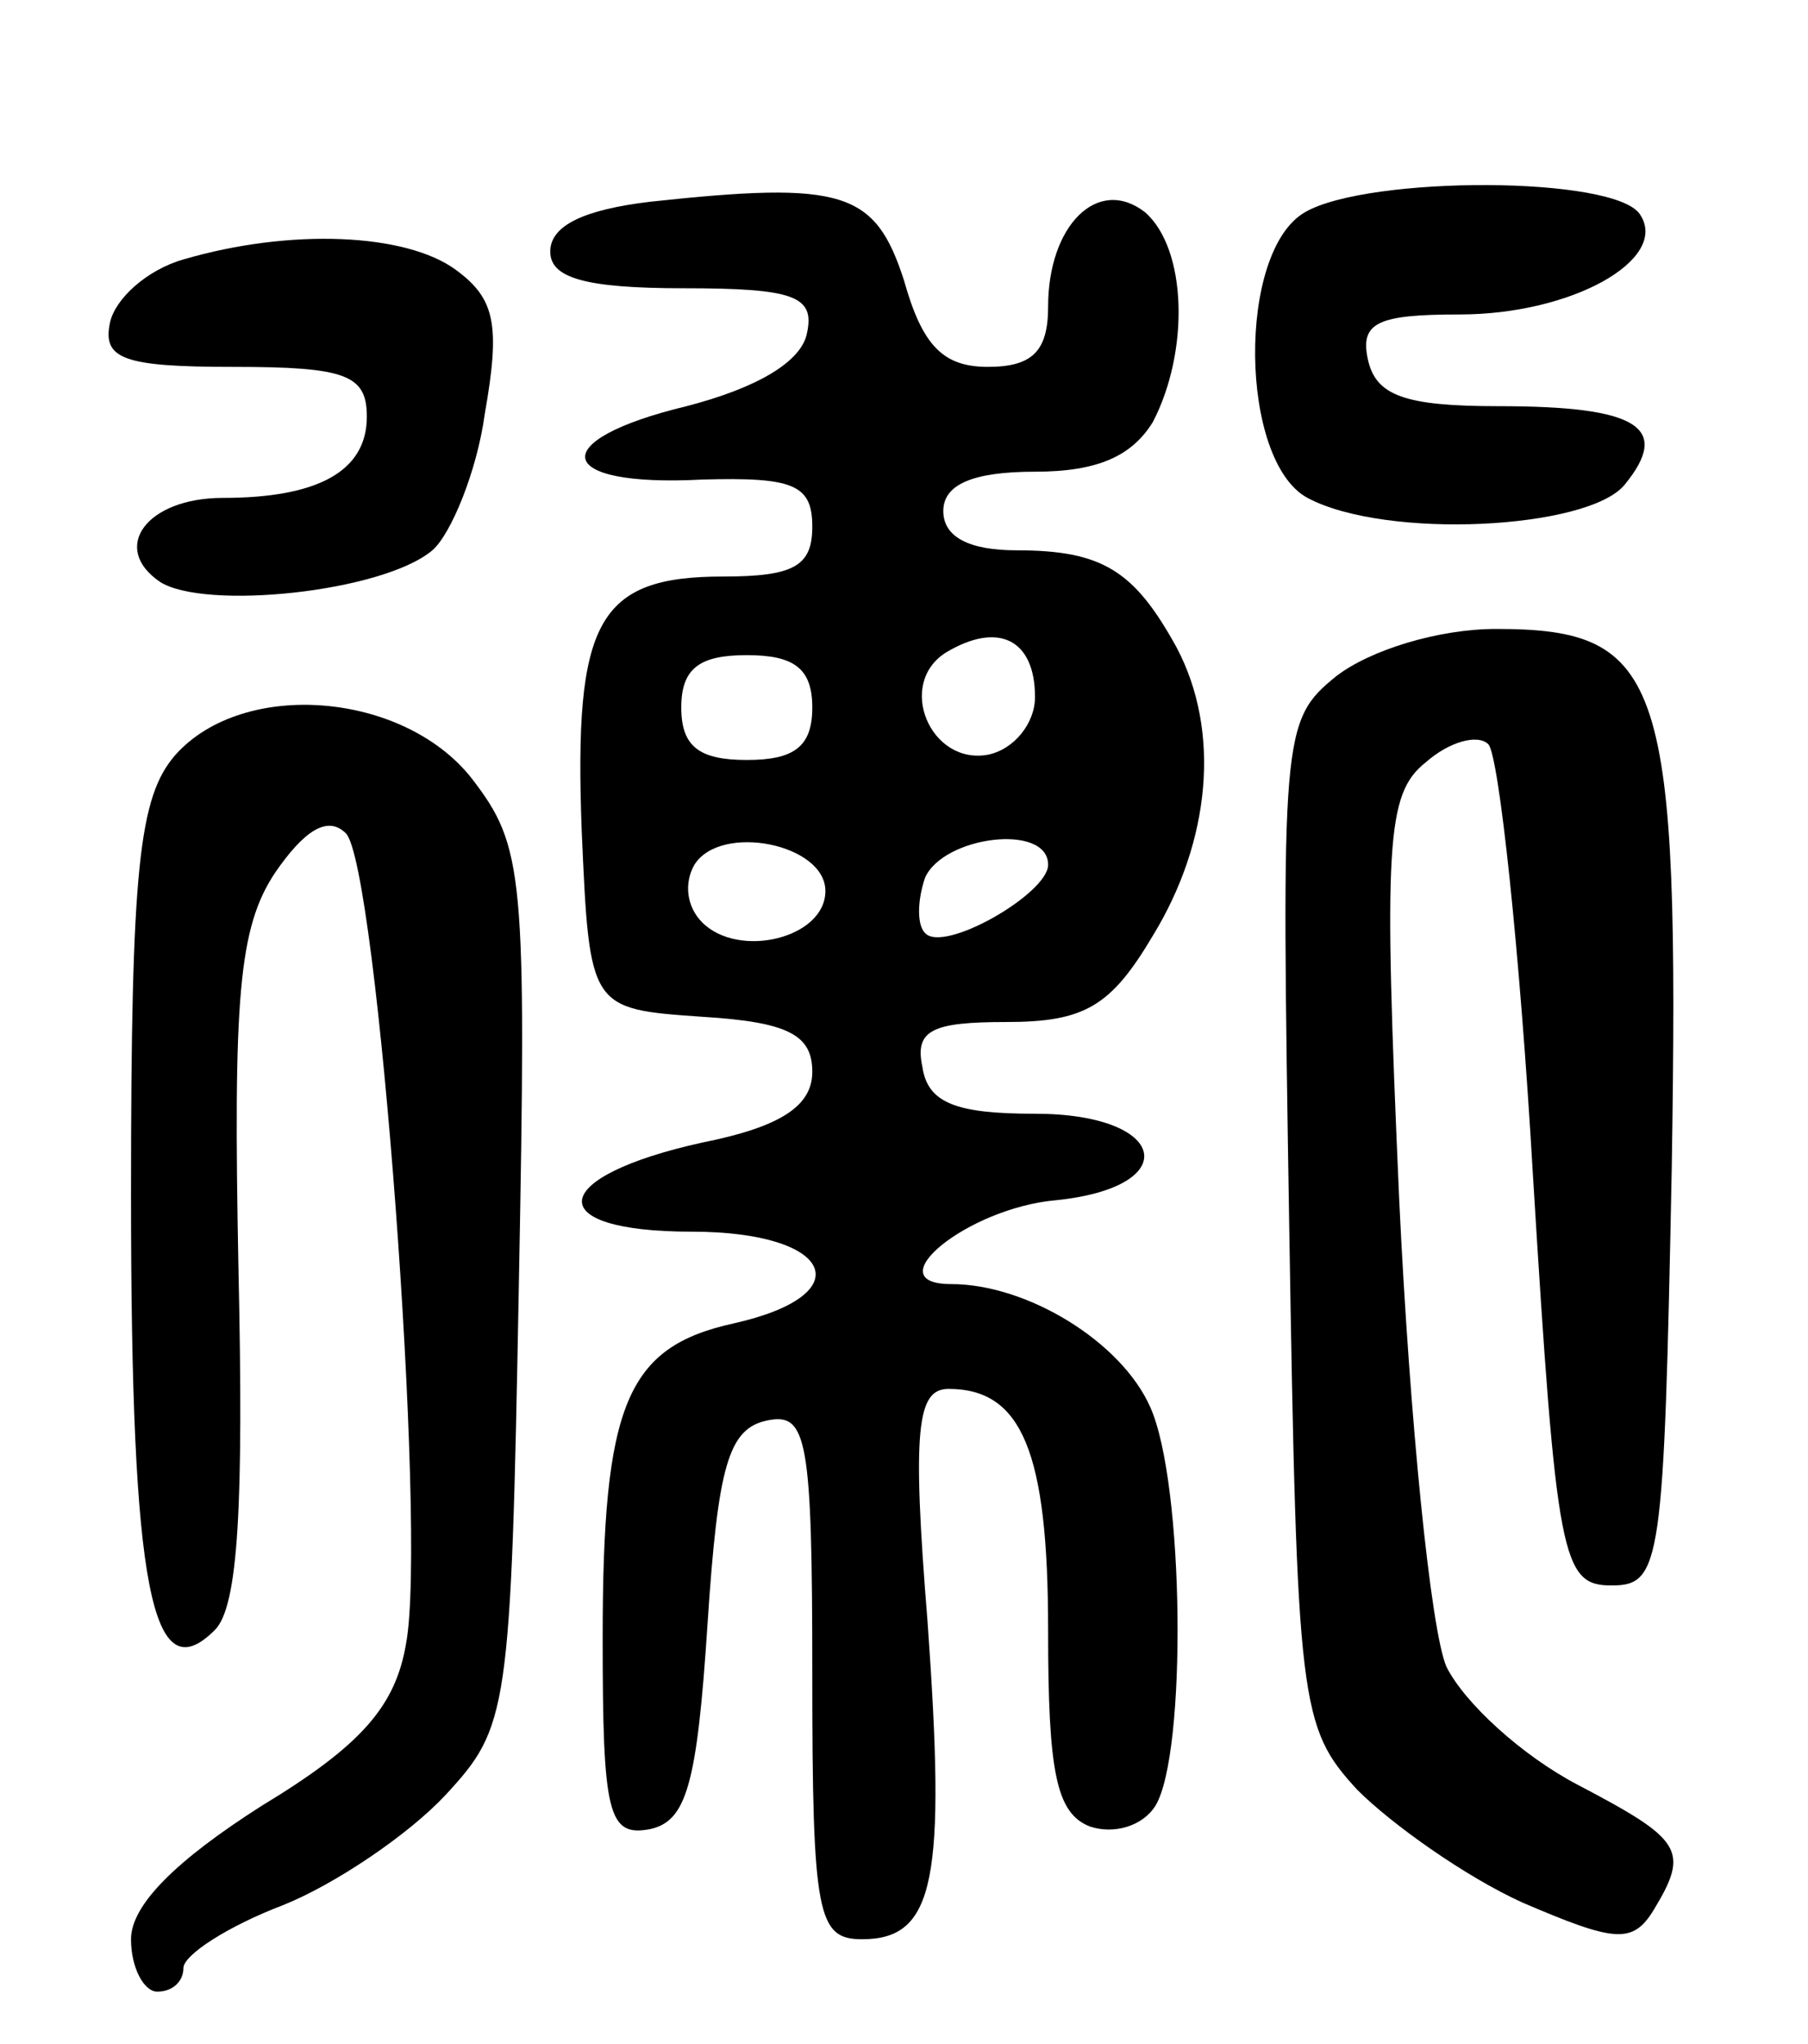
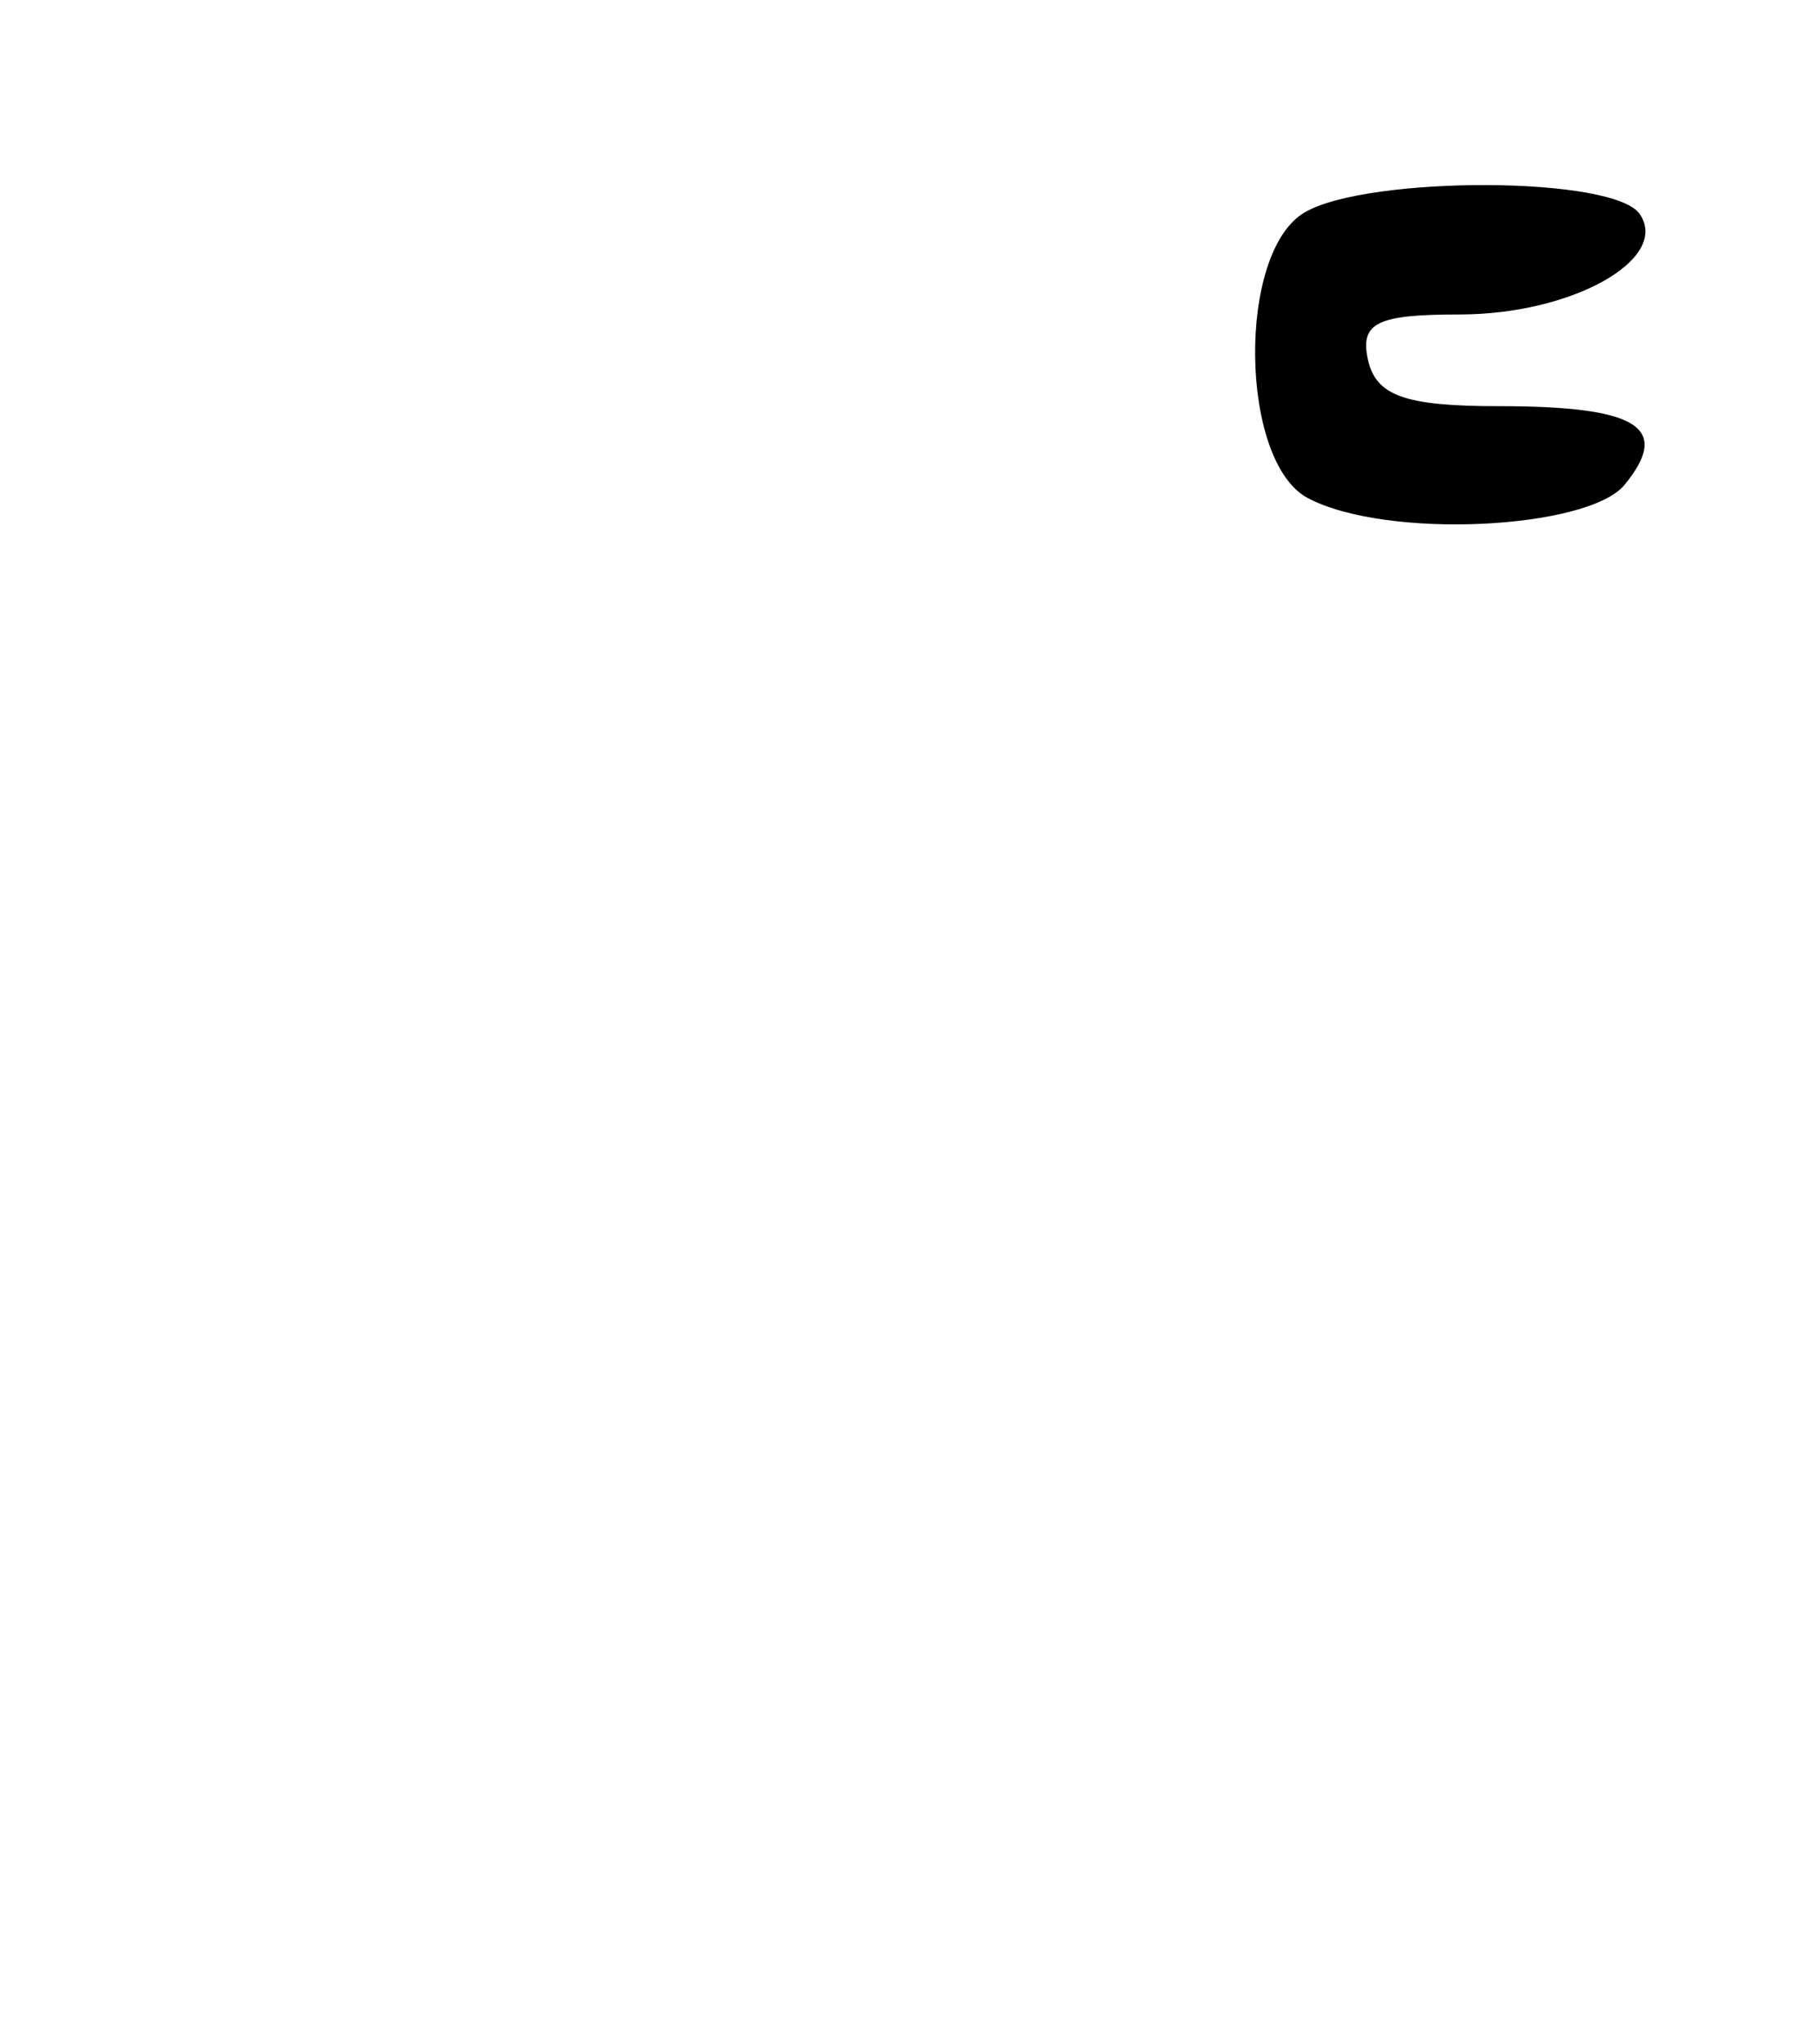
<svg xmlns="http://www.w3.org/2000/svg" version="1.0" width="69" height="78" viewBox="0 0 69 78">
  <g transform="translate(0,78) scale(0.1,-0.1)">
-     <path d="M248 703 c-25 -3 -38 -9 -38 -19 0 -10 13 -14 51 -14 42 0 50 -3 47 -17 -2 -11 -19 -21 -46 -28 -54 -13 -51 -31 6 -28 35 1 42 -2 42 -18 0 -15 -7 -19 -34 -19 -48 0 -57 -17 -54 -97 3 -68 3 -68 46 -71 33 -2 42 -7 42 -21 0 -13 -12 -21 -42 -27 -59 -13 -62 -34 -4 -34 54 0 65 -24 16 -35 -41 -9 -50 -31 -50 -120 0 -67 2 -76 18 -73 14 3 18 17 22 78 4 61 8 75 23 78 15 3 17 -7 17 -97 0 -92 2 -101 19 -101 28 0 32 23 25 121 -6 74 -4 89 8 89 28 0 38 -24 38 -92 0 -54 3 -70 16 -75 9 -3 20 0 25 8 12 20 11 123 -2 152 -11 25 -47 47 -76 47 -29 0 6 29 40 32 49 5 43 33 -8 33 -30 0 -41 4 -43 18 -3 14 4 17 32 17 30 0 40 6 56 33 22 36 26 78 9 110 -16 29 -28 37 -61 37 -18 0 -28 5 -28 15 0 10 11 15 35 15 24 0 37 6 45 19 14 27 13 66 -3 80 -18 14 -37 -5 -37 -36 0 -17 -6 -23 -23 -23 -17 0 -25 8 -32 33 -11 34 -23 38 -97 30z m147 -189 c0 -10 -8 -20 -18 -22 -22 -4 -35 27 -16 39 20 12 34 5 34 -17z m-85 -4 c0 -15 -7 -20 -25 -20 -18 0 -25 5 -25 20 0 15 7 20 25 20 18 0 25 -5 25 -20z m5 -70 c0 -18 -33 -26 -47 -12 -6 6 -7 15 -3 22 10 16 50 8 50 -10z m85 10 c0 -11 -40 -34 -47 -26 -3 3 -3 12 0 21 7 16 47 21 47 5z" />
    <path d="M498 699 c-26 -15 -25 -95 1 -109 30 -16 107 -12 121 5 18 22 5 30 -48 30 -36 0 -47 4 -50 18 -3 14 4 17 35 17 43 0 80 21 69 38 -9 15 -104 15 -128 1z" />
-     <path d="M70 681 c-14 -4 -26 -15 -28 -24 -3 -14 5 -17 47 -17 43 0 51 -3 51 -19 0 -21 -19 -31 -55 -31 -29 0 -43 -19 -24 -32 17 -11 85 -4 104 12 7 6 17 30 20 52 6 34 4 44 -11 55 -19 14 -63 16 -104 4z" />
-     <path d="M510 522 c-21 -17 -21 -22 -18 -209 3 -184 4 -192 26 -216 13 -13 41 -33 63 -43 35 -15 42 -16 50 -3 14 23 11 27 -29 48 -21 11 -43 31 -50 45 -6 14 -14 94 -18 178 -6 136 -5 155 10 167 9 8 20 11 24 7 4 -4 12 -78 17 -164 9 -147 11 -157 30 -157 19 0 20 8 23 159 3 187 -3 206 -67 206 -22 0 -48 -8 -61 -18z" />
-     <path d="M67 492 c-14 -16 -17 -43 -17 -168 0 -151 8 -190 32 -166 9 9 11 48 9 138 -2 103 0 130 14 151 11 16 20 22 27 15 12 -12 31 -266 23 -309 -4 -24 -17 -39 -55 -62 -33 -21 -50 -38 -50 -51 0 -11 5 -20 10 -20 6 0 10 4 10 9 0 5 17 16 38 24 20 8 48 27 62 42 24 26 25 31 28 194 3 158 2 168 -18 194 -26 33 -87 38 -113 9z" />
  </g>
</svg>